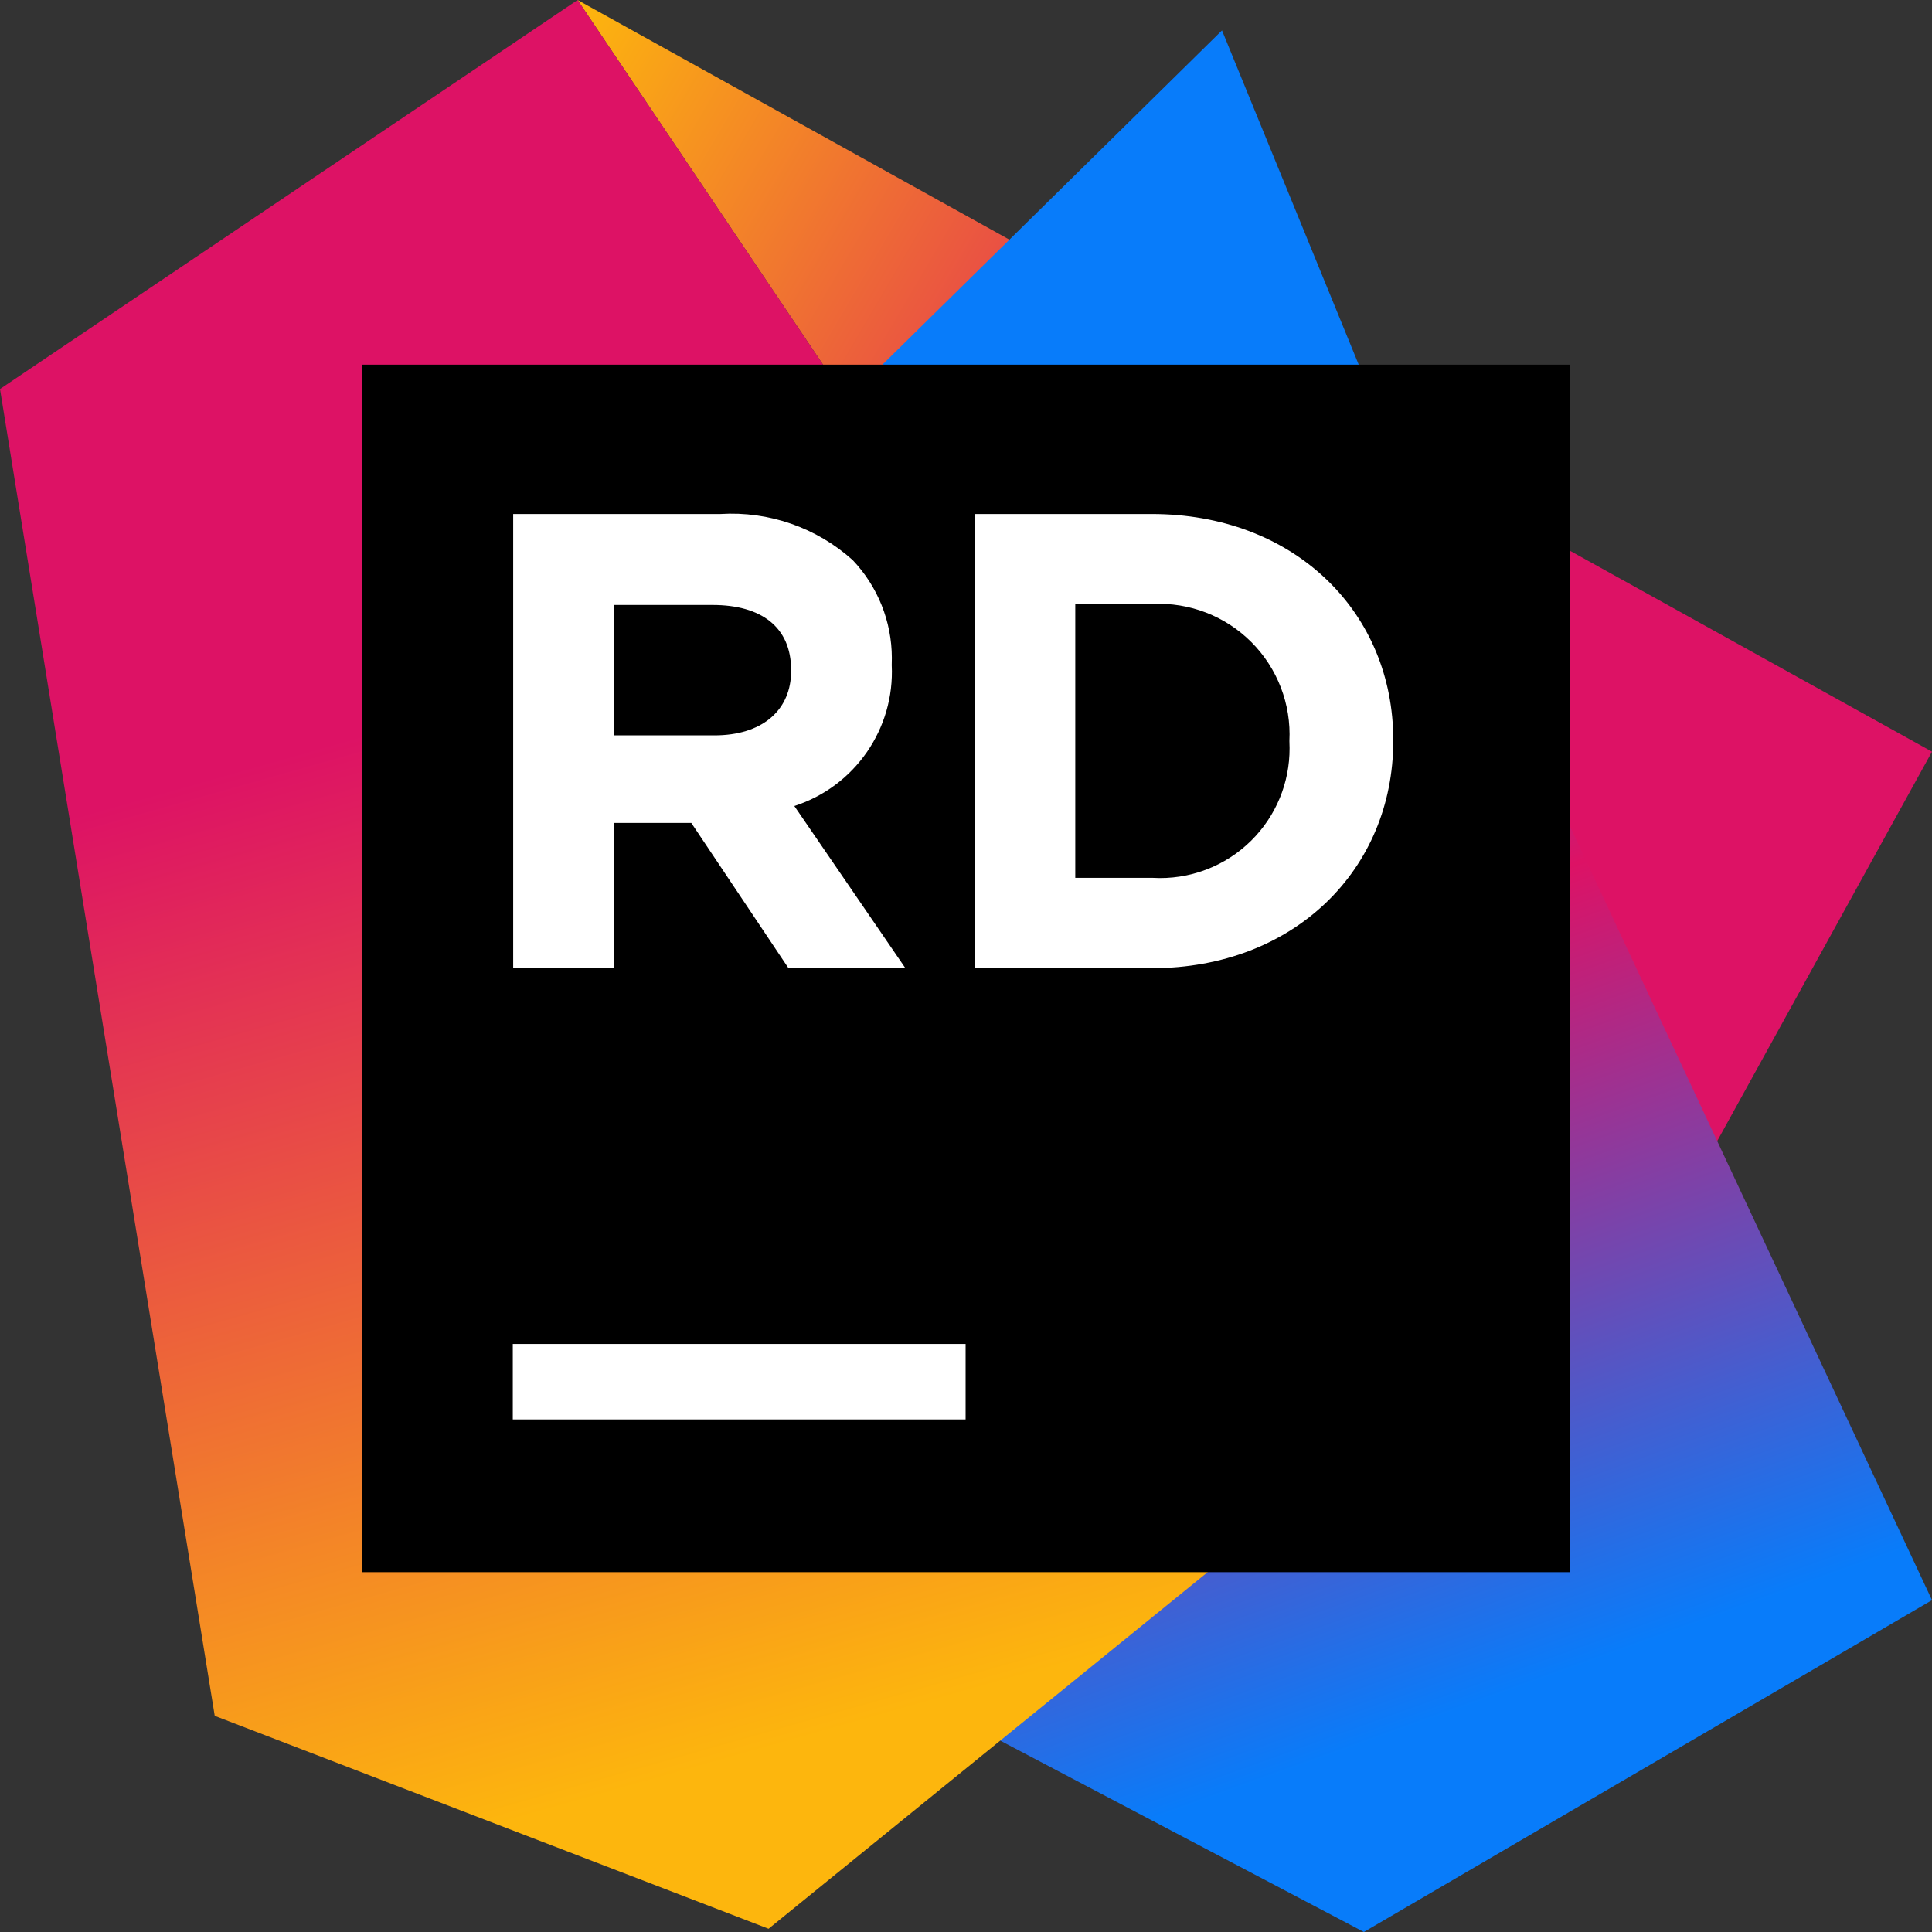
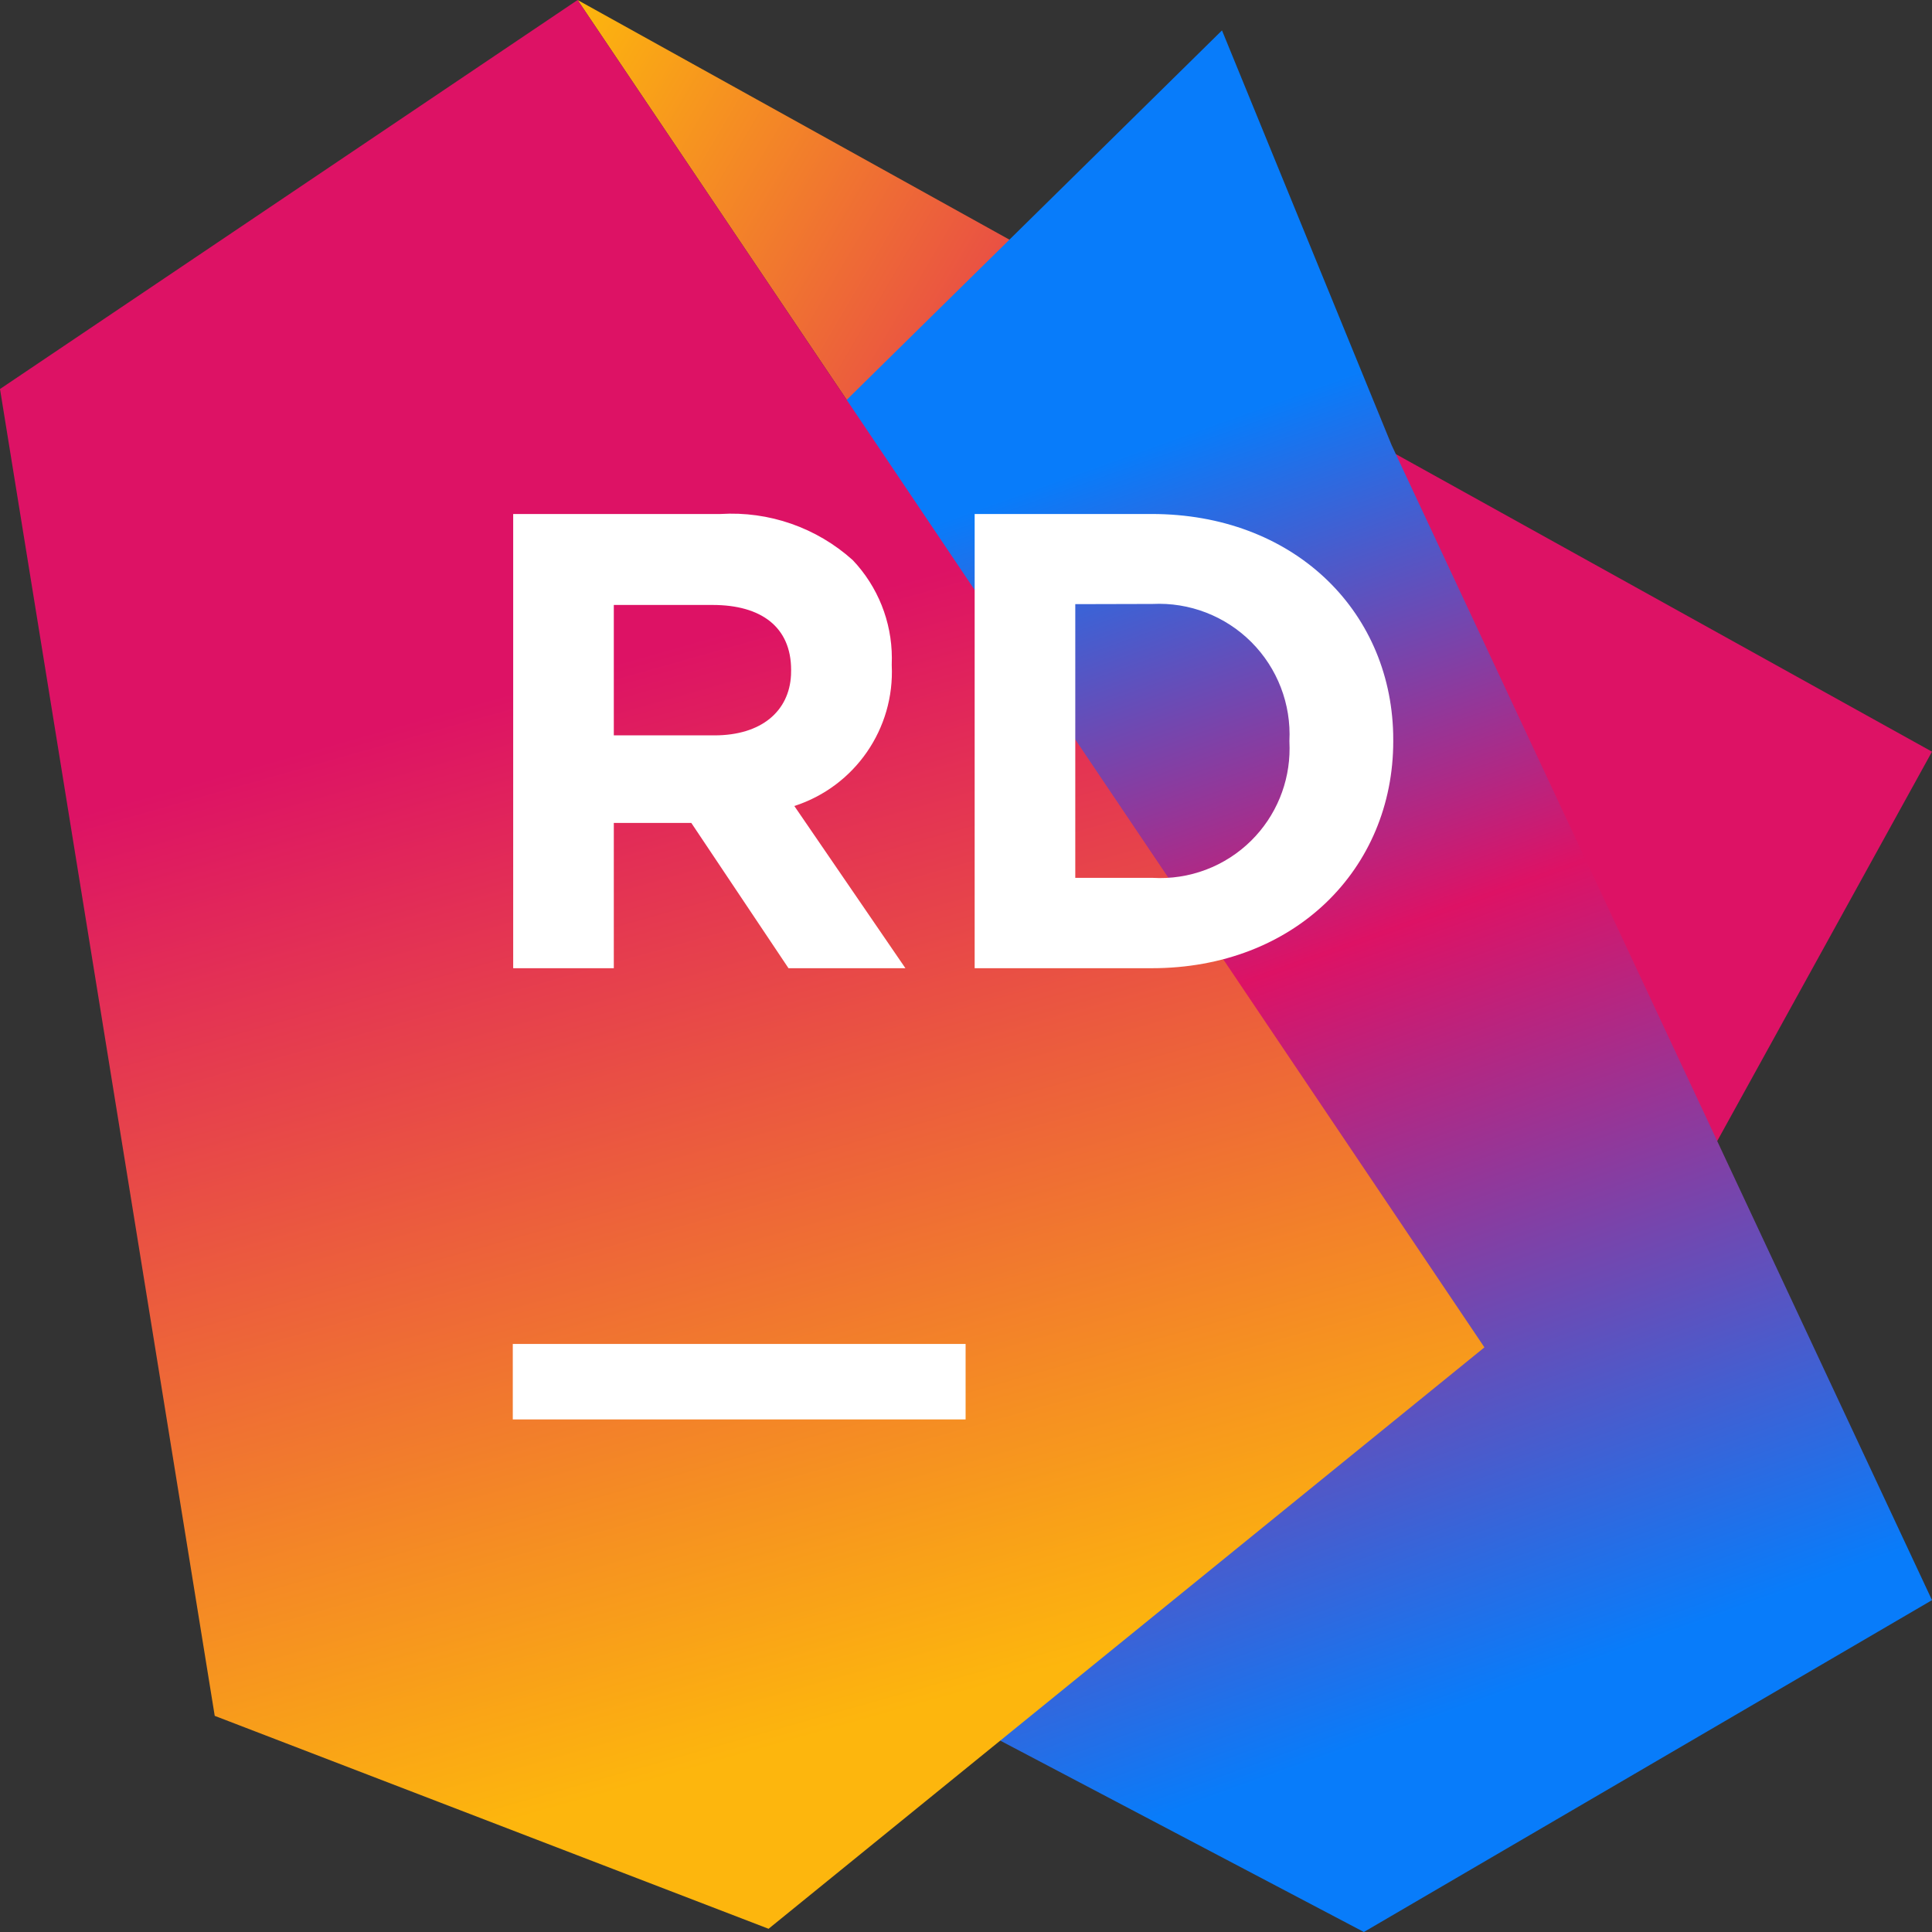
<svg xmlns="http://www.w3.org/2000/svg" width="256px" height="256px" viewBox="0 0 256 256" version="1.1" preserveAspectRatio="xMidYMid">
  <rect x="0" y="0" width="256" height="256" fill="#333333" stroke="none" />
  <title>Rider</title>
  <defs>
    <linearGradient x1="90.832%" y1="81.803%" x2="-19.123%" y2="19.04%" id="riderLinearGradient-1">
      <stop stop-color="#DD1265" offset="0%" />
      <stop stop-color="#DD1265" offset="48%" />
      <stop stop-color="#FDB60D" offset="94%" />
    </linearGradient>
    <linearGradient x1="35.983%" y1="7.271%" x2="53.7%" y2="92.994%" id="riderLinearGradient-2">
      <stop stop-color="#087CFA" offset="14%" />
      <stop stop-color="#DD1265" offset="48%" />
      <stop stop-color="#087CFA" offset="96%" />
    </linearGradient>
    <linearGradient x1="39.545%" y1="11.352%" x2="56.938%" y2="91.694%" id="riderLinearGradient-3">
      <stop stop-color="#DD1265" offset="28%" />
      <stop stop-color="#FDB60D" offset="97%" />
    </linearGradient>
  </defs>
  <g>
    <polygon fill="url(#riderLinearGradient-1)" points="256 99.6 76.533 0 196.693 178.533 221.387 162.347" />
    <polygon fill="url(#riderLinearGradient-2)" points="184.4 58.987 161.92 4.027 112.187 52.987 132.533 230.64 180.72 256 256 212.027" />
    <polygon fill="url(#riderLinearGradient-3)" points="76.533 3.78956126e-14 0 51.547 28.453 227.36 101.84 255.573 196.693 178.533" />
-     <polygon fill="#000000" points="48 48.32 208 48.32 208 208.32 48 208.32" />
-     <path d="M67.947,178.08 L127.947,178.08 L127.947,188.08 L67.947,188.08 L67.947,178.08 Z M68,68.107 L95.467,68.107 C101.889,67.711 108.201,69.911 112.987,74.213 C116.314,77.718 118.164,82.357 118.175,87.17 L118.16,88.133 C118.568,96.557 113.278,104.208 105.253,106.8 L119.973,128.293 L104.48,128.293 L91.6,109.04 L81.333,109.04 L81.333,128.293 L68,128.293 L68,68.107 Z M94.667,97.44 C100.905,97.44 104.577,94.226 104.814,89.435 L104.827,88.773 C104.827,83.093 100.88,80.16 94.427,80.16 L81.333,80.16 L81.333,97.44 L94.667,97.44 Z M129.147,68.107 L152.613,68.107 C171.229,68.107 184.209,80.697 184.604,97.248 L184.613,98.213 C184.613,115.147 171.547,128.293 152.613,128.293 L129.147,128.293 L129.147,68.107 Z M142.48,80.053 L142.48,116.32 L152.72,116.32 C157.583,116.606 162.339,114.811 165.799,111.381 C169.077,108.132 170.899,103.708 170.875,99.114 L170.853,98.187 C171.1,93.303 169.27,88.544 165.815,85.084 C162.361,81.624 157.604,79.787 152.72,80.027 L142.48,80.053 Z" fill="#FFFFFF" />
+     <path d="M67.947,178.08 L127.947,178.08 L127.947,188.08 L67.947,188.08 L67.947,178.08 Z M68,68.107 L95.467,68.107 C101.889,67.711 108.201,69.911 112.987,74.213 C116.314,77.718 118.164,82.357 118.175,87.17 L118.16,88.133 C118.568,96.557 113.278,104.208 105.253,106.8 L119.973,128.293 L104.48,128.293 L91.6,109.04 L81.333,109.04 L81.333,128.293 L68,128.293 Z M94.667,97.44 C100.905,97.44 104.577,94.226 104.814,89.435 L104.827,88.773 C104.827,83.093 100.88,80.16 94.427,80.16 L81.333,80.16 L81.333,97.44 L94.667,97.44 Z M129.147,68.107 L152.613,68.107 C171.229,68.107 184.209,80.697 184.604,97.248 L184.613,98.213 C184.613,115.147 171.547,128.293 152.613,128.293 L129.147,128.293 L129.147,68.107 Z M142.48,80.053 L142.48,116.32 L152.72,116.32 C157.583,116.606 162.339,114.811 165.799,111.381 C169.077,108.132 170.899,103.708 170.875,99.114 L170.853,98.187 C171.1,93.303 169.27,88.544 165.815,85.084 C162.361,81.624 157.604,79.787 152.72,80.027 L142.48,80.053 Z" fill="#FFFFFF" />
  </g>
</svg>